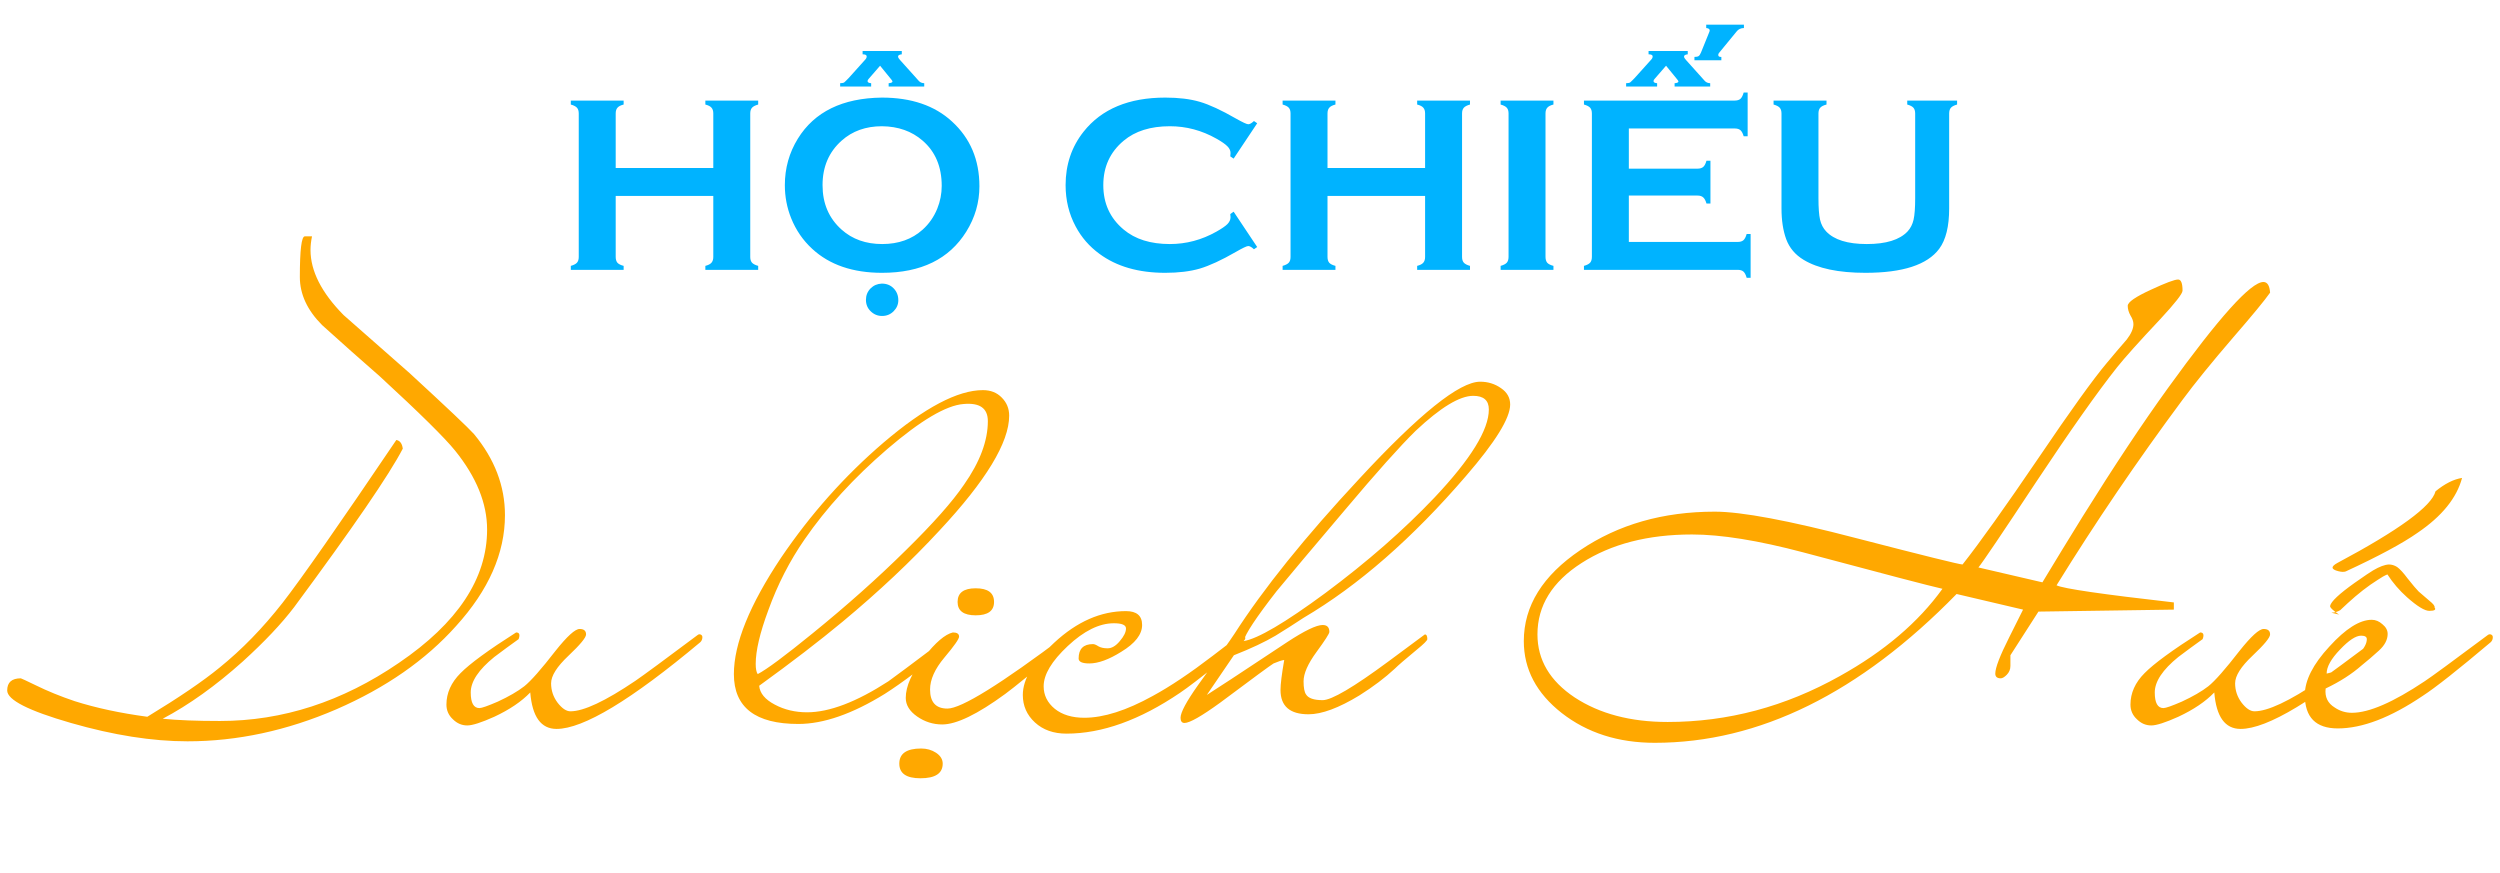
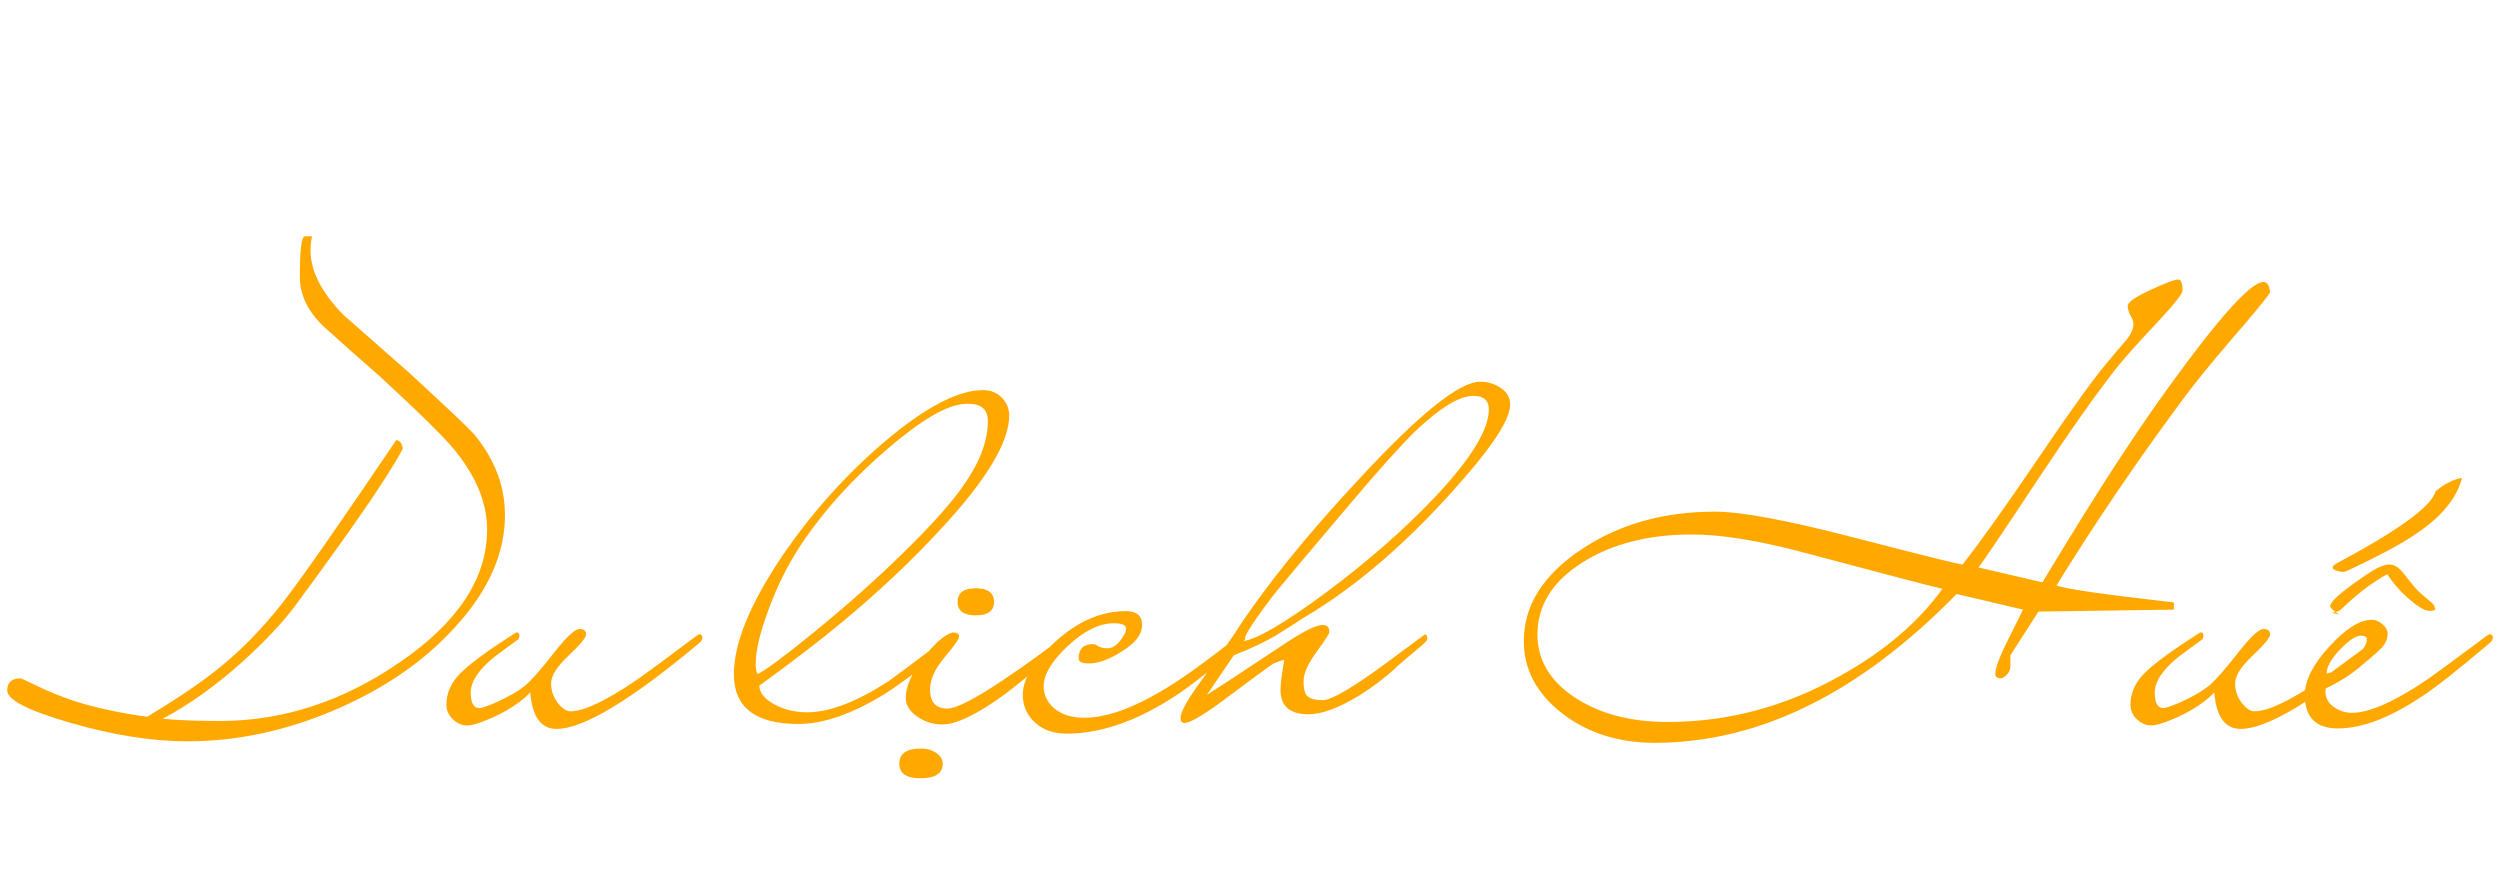
<svg xmlns="http://www.w3.org/2000/svg" width="315" height="110" viewBox="0 0 315 110" fill="none">
-   <path d="M89.875 24.688H77.578V32.375C77.578 32.688 77.651 32.932 77.797 33.109C77.953 33.276 78.213 33.406 78.578 33.5V34H71.922V33.5C72.297 33.396 72.557 33.26 72.703 33.094C72.849 32.927 72.922 32.688 72.922 32.375V14.297C72.922 13.984 72.849 13.745 72.703 13.578C72.557 13.412 72.297 13.276 71.922 13.172V12.672H78.578V13.172C78.203 13.266 77.943 13.401 77.797 13.578C77.651 13.745 77.578 13.984 77.578 14.297V21.172H89.875V14.297C89.875 13.984 89.802 13.745 89.656 13.578C89.51 13.401 89.25 13.266 88.875 13.172V12.672H95.531V13.172C95.156 13.276 94.896 13.412 94.75 13.578C94.604 13.745 94.531 13.984 94.531 14.297V32.375C94.531 32.688 94.604 32.927 94.75 33.094C94.896 33.26 95.156 33.396 95.531 33.5V34H88.875V33.5C89.24 33.406 89.495 33.276 89.641 33.109C89.797 32.932 89.875 32.688 89.875 32.375V24.688ZM111.109 12.297C114.828 12.297 117.776 13.302 119.953 15.312C122.255 17.417 123.406 20.135 123.406 23.469C123.406 25.51 122.854 27.417 121.75 29.188C119.594 32.646 116.057 34.375 111.141 34.375C107.453 34.375 104.521 33.37 102.344 31.359C101.177 30.287 100.292 29 99.688 27.5C99.156 26.177 98.891 24.787 98.891 23.328C98.891 21.193 99.438 19.24 100.531 17.469C102.625 14.083 106.151 12.359 111.109 12.297ZM111.125 15.906C109.094 15.906 107.401 16.51 106.047 17.719C104.443 19.146 103.641 21.016 103.641 23.328C103.641 25.641 104.443 27.51 106.047 28.938C107.401 30.146 109.104 30.75 111.156 30.75C113.208 30.75 114.906 30.146 116.25 28.938C117.052 28.219 117.667 27.338 118.094 26.297C118.469 25.37 118.656 24.412 118.656 23.422C118.656 21.005 117.854 19.104 116.25 17.719C114.885 16.531 113.177 15.927 111.125 15.906ZM111.109 35.734C111.714 35.734 112.208 35.932 112.594 36.328C112.99 36.734 113.188 37.234 113.188 37.828C113.188 38.359 112.99 38.823 112.594 39.219C112.198 39.615 111.714 39.812 111.141 39.812C110.589 39.812 110.109 39.615 109.703 39.219C109.307 38.833 109.109 38.354 109.109 37.781C109.109 37.219 109.302 36.74 109.688 36.344C110.073 35.958 110.547 35.755 111.109 35.734ZM109.766 10.906H105.859V10.484C106.109 10.474 106.271 10.448 106.344 10.406C106.417 10.354 106.615 10.162 106.938 9.828L109.031 7.5C109.146 7.375 109.203 7.245 109.203 7.109C109.203 6.932 109.031 6.844 108.688 6.844V6.422H113.625V6.844C113.312 6.875 113.156 6.969 113.156 7.125C113.156 7.24 113.24 7.385 113.406 7.562L115.75 10.172C115.917 10.37 116.151 10.474 116.453 10.484V10.906H111.969V10.484C112.292 10.463 112.453 10.385 112.453 10.25C112.453 10.208 112.37 10.088 112.203 9.891L110.891 8.281L109.453 9.938C109.359 10.031 109.312 10.125 109.312 10.219C109.312 10.375 109.464 10.463 109.766 10.484V10.906ZM155.438 26.672L158.406 31.125L158 31.406C157.708 31.135 157.469 31 157.281 31C157.094 31 156.568 31.25 155.703 31.75C153.911 32.781 152.401 33.479 151.172 33.844C149.953 34.198 148.5 34.375 146.812 34.375C143.448 34.375 140.688 33.578 138.531 31.984C137.26 31.057 136.26 29.906 135.531 28.531C134.688 26.958 134.266 25.224 134.266 23.328C134.266 20.745 135.021 18.5 136.531 16.594C138.802 13.729 142.234 12.297 146.828 12.297C148.516 12.297 149.964 12.474 151.172 12.828C152.38 13.182 153.891 13.88 155.703 14.922C156.568 15.412 157.094 15.656 157.281 15.656C157.469 15.656 157.708 15.521 158 15.25L158.406 15.531L155.438 19.984L155.016 19.703C155.036 19.537 155.047 19.396 155.047 19.281C155.047 18.979 154.917 18.698 154.656 18.438C154.396 18.167 153.932 17.844 153.266 17.469C151.422 16.427 149.469 15.906 147.406 15.906C144.969 15.906 143.026 16.516 141.578 17.734C139.87 19.162 139.016 21.026 139.016 23.328C139.016 25.63 139.87 27.495 141.578 28.922C143.026 30.141 144.969 30.75 147.406 30.75C149.469 30.75 151.422 30.229 153.266 29.188C153.932 28.812 154.396 28.495 154.656 28.234C154.917 27.963 155.047 27.677 155.047 27.375C155.047 27.26 155.036 27.125 155.016 26.969L155.438 26.672ZM179.562 24.688H167.266V32.375C167.266 32.688 167.339 32.932 167.484 33.109C167.641 33.276 167.901 33.406 168.266 33.5V34H161.609V33.5C161.984 33.396 162.245 33.26 162.391 33.094C162.536 32.927 162.609 32.688 162.609 32.375V14.297C162.609 13.984 162.536 13.745 162.391 13.578C162.245 13.412 161.984 13.276 161.609 13.172V12.672H168.266V13.172C167.891 13.266 167.63 13.401 167.484 13.578C167.339 13.745 167.266 13.984 167.266 14.297V21.172H179.562V14.297C179.562 13.984 179.49 13.745 179.344 13.578C179.198 13.401 178.938 13.266 178.562 13.172V12.672H185.219V13.172C184.844 13.276 184.583 13.412 184.438 13.578C184.292 13.745 184.219 13.984 184.219 14.297V32.375C184.219 32.688 184.292 32.927 184.438 33.094C184.583 33.26 184.844 33.396 185.219 33.5V34H178.562V33.5C178.927 33.406 179.182 33.276 179.328 33.109C179.484 32.932 179.562 32.688 179.562 32.375V24.688ZM190.078 32.359V14.297C190.078 13.984 190.005 13.745 189.859 13.578C189.714 13.412 189.453 13.276 189.078 13.172V12.672H195.734V13.172C195.359 13.266 195.099 13.401 194.953 13.578C194.807 13.745 194.734 13.984 194.734 14.297V32.359C194.734 32.682 194.807 32.932 194.953 33.109C195.109 33.276 195.37 33.406 195.734 33.5V34H189.078V33.5C189.453 33.396 189.714 33.26 189.859 33.094C190.005 32.927 190.078 32.682 190.078 32.359ZM205.234 24.641V30.484H218.953C219.266 30.484 219.505 30.412 219.672 30.266C219.839 30.12 219.974 29.859 220.078 29.484H220.578V35H220.078C219.974 34.625 219.839 34.365 219.672 34.219C219.505 34.073 219.266 34 218.953 34H199.578V33.5C199.953 33.396 200.214 33.26 200.359 33.094C200.505 32.927 200.578 32.682 200.578 32.359V14.312C200.578 13.99 200.505 13.745 200.359 13.578C200.214 13.412 199.953 13.276 199.578 13.172V12.672H218.578C218.891 12.672 219.13 12.599 219.297 12.453C219.464 12.297 219.599 12.031 219.703 11.656H220.203V17.172H219.703C219.599 16.807 219.464 16.552 219.297 16.406C219.13 16.26 218.891 16.188 218.578 16.188H205.234V21.25H213.891C214.203 21.25 214.443 21.177 214.609 21.031C214.776 20.885 214.911 20.625 215.016 20.25H215.516V25.641H215.016C214.911 25.276 214.776 25.021 214.609 24.875C214.443 24.719 214.203 24.641 213.891 24.641H205.234ZM219.734 3.109V3.531C219.328 3.542 219.021 3.688 218.812 3.969L216.594 6.672C216.531 6.745 216.5 6.828 216.5 6.922C216.5 7.089 216.609 7.172 216.828 7.172C216.839 7.172 216.859 7.172 216.891 7.172V7.594H213.5V7.172C213.75 7.172 213.927 7.135 214.031 7.062C214.135 6.99 214.234 6.839 214.328 6.609L215.359 4.062C215.401 3.969 215.422 3.891 215.422 3.828C215.422 3.661 215.276 3.562 214.984 3.531V3.109H219.734ZM208.797 10.906H204.891V10.484C205.141 10.474 205.302 10.448 205.375 10.406C205.448 10.354 205.646 10.162 205.969 9.828L208.062 7.5C208.177 7.375 208.234 7.245 208.234 7.109C208.234 6.932 208.062 6.844 207.719 6.844V6.422H212.656V6.844C212.344 6.875 212.188 6.969 212.188 7.125C212.188 7.24 212.271 7.385 212.438 7.562L214.781 10.172C214.948 10.37 215.182 10.474 215.484 10.484V10.906H211V10.484C211.323 10.463 211.484 10.385 211.484 10.25C211.484 10.208 211.401 10.088 211.234 9.891L209.922 8.281L208.484 9.938C208.391 10.031 208.344 10.125 208.344 10.219C208.344 10.375 208.495 10.463 208.797 10.484V10.906ZM245.594 14.312V26.266C245.594 28.526 245.177 30.219 244.344 31.344C242.844 33.365 239.745 34.375 235.047 34.375C231.651 34.375 229.052 33.828 227.25 32.734C226.198 32.099 225.469 31.234 225.062 30.141C224.667 29.057 224.469 27.766 224.469 26.266V14.312C224.469 13.99 224.396 13.745 224.25 13.578C224.104 13.412 223.844 13.276 223.469 13.172V12.672H230.141V13.172C229.766 13.266 229.5 13.401 229.344 13.578C229.198 13.745 229.125 13.99 229.125 14.312V24.953C229.125 26.182 229.193 27.094 229.328 27.688C229.464 28.271 229.719 28.76 230.094 29.156C231.094 30.219 232.802 30.75 235.219 30.75C237.646 30.75 239.359 30.219 240.359 29.156C240.724 28.76 240.974 28.271 241.109 27.688C241.245 27.094 241.312 26.182 241.312 24.953V14.312C241.312 13.99 241.24 13.745 241.094 13.578C240.948 13.412 240.688 13.276 240.312 13.172V12.672H246.594V13.172C246.219 13.276 245.958 13.412 245.812 13.578C245.667 13.745 245.594 13.99 245.594 14.312Z" fill="#00B3FF" />
  <path d="M63.625 64.906C63.625 69.698 61.573 74.354 57.469 78.875C53.635 83.167 48.604 86.667 42.375 89.375C36.146 92.062 29.896 93.406 23.625 93.406C19.188 93.406 14.292 92.635 8.938 91.094C3.583 89.552 0.906 88.188 0.906 87C0.906 85.979 1.479 85.469 2.625 85.469C2.667 85.469 3.292 85.76 4.5 86.344C5.979 87.073 7.615 87.74 9.406 88.344C12.094 89.198 15.146 89.854 18.562 90.312C22.542 87.896 25.573 85.833 27.656 84.125C30.469 81.854 33.115 79.135 35.594 75.969C37.948 72.948 42.729 66.104 49.938 55.438C50.396 55.521 50.667 55.885 50.75 56.531C49.042 59.823 44.479 66.479 37.062 76.5C35.479 78.583 33.323 80.865 30.594 83.344C27.177 86.406 23.812 88.812 20.5 90.562C22.375 90.75 24.781 90.844 27.719 90.844C35.615 90.844 43.125 88.406 50.25 83.531C57.667 78.49 61.375 72.885 61.375 66.719C61.375 63.427 60.031 60.115 57.344 56.781C56.031 55.156 52.875 52.042 47.875 47.438C45.438 45.312 43.01 43.156 40.594 40.969C38.719 39.094 37.781 37.073 37.781 34.906C37.781 31.49 37.99 29.781 38.406 29.781H39.312C39.188 30.385 39.125 30.958 39.125 31.5C39.125 34.146 40.51 36.875 43.281 39.688C46.052 42.125 48.823 44.562 51.594 47C56.323 51.354 59.031 53.917 59.719 54.688C62.323 57.833 63.625 61.24 63.625 64.906ZM88.5 80.281C88.5 80.531 88.417 80.74 88.25 80.906C79.542 88.198 73.5 91.844 70.125 91.844C68.167 91.844 67.062 90.312 66.812 87.25C65.708 88.396 64.198 89.417 62.281 90.312C60.656 91.042 59.521 91.406 58.875 91.406C58.188 91.406 57.583 91.146 57.062 90.625C56.521 90.125 56.25 89.51 56.25 88.781C56.25 87.323 56.844 86 58.031 84.812C59.198 83.625 61.531 81.917 65.031 79.688C65.448 79.688 65.552 79.969 65.344 80.531C64.323 81.26 63.302 82.01 62.281 82.781C60.302 84.385 59.312 85.875 59.312 87.25C59.312 88.562 59.677 89.219 60.406 89.219C60.698 89.219 61.469 88.948 62.719 88.406C64.115 87.76 65.229 87.115 66.062 86.469C66.896 85.802 68.208 84.312 70 82C71.458 80.167 72.469 79.25 73.031 79.25C73.573 79.25 73.844 79.479 73.844 79.938C73.844 80.333 73.104 81.229 71.625 82.625C70.167 84 69.438 85.156 69.438 86.094C69.438 86.99 69.708 87.802 70.25 88.531C70.812 89.26 71.354 89.625 71.875 89.625C73.542 89.625 76.271 88.344 80.062 85.781C81.125 85.052 83.729 83.135 87.875 80.031C88 79.927 88.125 79.896 88.25 79.938C88.417 80 88.5 80.115 88.5 80.281ZM127.156 52.375C127.156 55.75 124.229 60.573 118.375 66.844C114.792 70.719 110.719 74.552 106.156 78.344C103.219 80.781 99.719 83.469 95.656 86.406C95.74 87.344 96.396 88.135 97.625 88.781C98.833 89.427 100.188 89.75 101.688 89.75C104.5 89.75 107.917 88.448 111.938 85.844C112.312 85.594 114.906 83.656 119.719 80.031C119.865 79.927 120 79.896 120.125 79.938C120.292 80 120.375 80.115 120.375 80.281C120.375 80.531 120.292 80.74 120.125 80.906C116.583 83.844 113.698 86.021 111.469 87.438C107.385 89.958 103.76 91.219 100.594 91.219C95.177 91.219 92.469 89.125 92.469 84.938C92.469 81.104 94.448 76.219 98.406 70.281C102.135 64.781 106.448 59.938 111.344 55.75C116.51 51.354 120.677 49.156 123.844 49.156C124.823 49.156 125.615 49.469 126.219 50.094C126.844 50.719 127.156 51.479 127.156 52.375ZM124.469 53.062C124.469 51.438 123.448 50.719 121.406 50.906C119.219 51.073 116.01 52.969 111.781 56.594C107.573 60.219 104.104 64.01 101.375 67.969C99.5 70.677 97.979 73.646 96.812 76.875C95.75 79.729 95.219 81.99 95.219 83.656C95.219 84.26 95.302 84.688 95.469 84.938C96.594 84.354 98.896 82.646 102.375 79.812C106.688 76.312 110.615 72.812 114.156 69.312C117.573 65.958 120.01 63.208 121.469 61.062C123.469 58.208 124.469 55.542 124.469 53.062ZM125.25 75.844C125.25 76.969 124.479 77.531 122.938 77.531C121.417 77.531 120.656 76.969 120.656 75.844C120.656 74.698 121.417 74.125 122.938 74.125C124.479 74.125 125.25 74.698 125.25 75.844ZM134.906 80.281C134.906 80.531 134.823 80.74 134.656 80.906C130.385 84.49 127.719 86.667 126.656 87.438C123.156 90 120.51 91.281 118.719 91.281C117.573 91.281 116.521 90.948 115.562 90.281C114.604 89.615 114.125 88.833 114.125 87.938C114.125 86.458 114.896 84.74 116.438 82.781C117.875 80.948 119.083 79.917 120.062 79.688C120.583 79.688 120.844 79.865 120.844 80.219C120.844 80.51 120.229 81.385 119 82.844C117.792 84.281 117.188 85.625 117.188 86.875C117.188 88.479 117.917 89.281 119.375 89.281C121.125 89.281 126.094 86.198 134.281 80.031C134.406 79.927 134.531 79.896 134.656 79.938C134.823 80 134.906 80.115 134.906 80.281ZM118.781 96.219C118.781 97.448 117.844 98.062 115.969 98.062C114.198 98.062 113.312 97.448 113.312 96.219C113.312 94.948 114.229 94.312 116.062 94.312C116.771 94.312 117.396 94.49 117.938 94.844C118.5 95.219 118.781 95.677 118.781 96.219ZM156.906 80.469C156.906 80.677 155.75 81.74 153.438 83.656C151.271 85.406 149.677 86.625 148.656 87.312C143.615 90.729 138.854 92.438 134.375 92.438C132.75 92.438 131.427 91.969 130.406 91.031C129.385 90.094 128.875 88.938 128.875 87.562C128.875 85.562 130.198 83.365 132.844 80.969C135.698 78.323 138.708 77 141.875 77C143.229 77 143.906 77.583 143.906 78.75C143.906 79.938 143.031 81.062 141.281 82.125C139.719 83.104 138.375 83.594 137.25 83.594C136.354 83.594 135.906 83.385 135.906 82.969C135.906 81.76 136.51 81.156 137.719 81.156C137.885 81.156 138.115 81.25 138.406 81.438C138.698 81.604 139.083 81.688 139.562 81.688C140.083 81.688 140.594 81.385 141.094 80.781C141.615 80.177 141.875 79.646 141.875 79.188C141.875 78.75 141.365 78.531 140.344 78.531C138.51 78.531 136.573 79.49 134.531 81.406C132.51 83.302 131.5 84.99 131.5 86.469C131.5 87.594 131.969 88.542 132.906 89.312C133.844 90.062 135.083 90.438 136.625 90.438C139.062 90.438 141.938 89.521 145.25 87.688C147.438 86.5 149.958 84.812 152.812 82.625C155.167 80.792 156.406 79.875 156.531 79.875C156.781 79.875 156.906 80.073 156.906 80.469ZM190.281 50.969C190.281 52.677 188.427 55.677 184.719 59.969C177.969 67.823 171.146 73.781 164.25 77.844C163.083 78.615 161.906 79.365 160.719 80.094C159.385 80.885 157.635 81.708 155.469 82.562L152.062 87.562C152.75 87.146 156.125 84.927 162.188 80.906C164.375 79.469 165.865 78.75 166.656 78.75C167.219 78.75 167.5 79.042 167.5 79.625C167.5 79.833 166.958 80.677 165.875 82.156C164.792 83.635 164.25 84.865 164.25 85.844C164.25 86.656 164.354 87.208 164.562 87.5C164.854 87.979 165.552 88.219 166.656 88.219C167.781 88.219 170.542 86.594 174.938 83.344C178 81.073 179.531 79.938 179.531 79.938C179.74 79.938 179.844 80.135 179.844 80.531C179.844 80.698 179.396 81.146 178.5 81.875C177.062 83.062 176.146 83.854 175.75 84.25C174.521 85.396 173.031 86.521 171.281 87.625C168.677 89.208 166.542 90 164.875 90C162.521 90 161.344 88.979 161.344 86.938C161.344 86.208 161.5 84.948 161.812 83.156C161.5 83.198 161.052 83.344 160.469 83.594C160.115 83.802 157.875 85.448 153.75 88.531C151.396 90.24 149.896 91.094 149.25 91.094C148.917 91.094 148.75 90.875 148.75 90.438C148.75 89.771 149.479 88.406 150.938 86.344C153.5 82.802 155.031 80.646 155.531 79.875C159.198 74.167 164.448 67.646 171.281 60.312C178.823 52.167 183.896 48.094 186.5 48.094C187.479 48.094 188.354 48.365 189.125 48.906C189.896 49.427 190.281 50.115 190.281 50.969ZM187.594 51.594C187.594 50.448 186.938 49.875 185.625 49.875C183.917 49.875 181.5 51.344 178.375 54.281C176.417 56.198 173.438 59.531 169.438 64.281C165.25 69.219 162.385 72.625 160.844 74.5C158.281 77.792 156.896 79.885 156.688 80.781C158.479 80.49 161.917 78.469 167 74.719C172.292 70.781 176.875 66.771 180.75 62.688C185.312 57.854 187.594 54.156 187.594 51.594ZM286.031 36.875C285.344 37.854 283.781 39.75 281.344 42.562C278.656 45.688 276.542 48.292 275 50.375C269.292 58.062 264 65.854 259.125 73.75C259.979 74.167 264.906 74.885 273.906 75.906V76.812L256.844 77.062L253.312 82.562C253.312 82.562 253.312 83.01 253.312 83.906C253.312 84.344 253.156 84.719 252.844 85.031C252.552 85.323 252.302 85.469 252.094 85.469C251.635 85.469 251.406 85.271 251.406 84.875C251.406 84.146 251.99 82.625 253.156 80.312C254.323 77.979 254.906 76.812 254.906 76.812L246.531 74.844C234.323 87.344 221.646 93.594 208.5 93.594C203.896 93.594 199.99 92.344 196.781 89.844C193.594 87.344 192 84.323 192 80.781C192 76.344 194.375 72.521 199.125 69.312C203.896 66.083 209.542 64.469 216.062 64.469C219.438 64.469 225.385 65.583 233.906 67.812C242.448 70.021 246.906 71.125 247.281 71.125C249.469 68.354 252.677 63.854 256.906 57.625C260.865 51.771 263.719 47.802 265.469 45.719C266.281 44.74 267.115 43.76 267.969 42.781C268.531 42.052 268.812 41.406 268.812 40.844C268.812 40.51 268.688 40.146 268.438 39.75C268.208 39.333 268.094 38.927 268.094 38.531C268.094 38.073 269.073 37.396 271.031 36.5C272.865 35.646 274 35.219 274.438 35.219C274.812 35.219 275 35.688 275 36.625C275 37 274.062 38.198 272.188 40.219C269.542 43.031 267.729 45.052 266.75 46.281C264.271 49.406 260.875 54.219 256.562 60.719C252.271 67.219 249.844 70.812 249.281 71.5L257.344 73.375C259.052 70.542 260.74 67.781 262.406 65.094C266.365 58.74 269.948 53.344 273.156 48.906C279.594 39.99 283.604 35.531 285.188 35.531C285.688 35.531 285.969 35.979 286.031 36.875ZM244.75 74.188C243.25 73.854 237.396 72.323 227.188 69.594C221.521 68.094 216.854 67.344 213.188 67.344C207.646 67.344 203.01 68.542 199.281 70.938C195.573 73.312 193.719 76.312 193.719 79.938C193.719 83.146 195.281 85.792 198.406 87.875C201.552 89.938 205.458 90.969 210.125 90.969C217.708 90.969 224.938 89.042 231.812 85.188C237.396 82.083 241.708 78.417 244.75 74.188ZM300.688 80.281C300.688 80.531 300.604 80.74 300.438 80.906C291.729 88.198 285.688 91.844 282.312 91.844C280.354 91.844 279.25 90.312 279 87.25C277.896 88.396 276.385 89.417 274.469 90.312C272.844 91.042 271.708 91.406 271.062 91.406C270.375 91.406 269.771 91.146 269.25 90.625C268.708 90.125 268.438 89.51 268.438 88.781C268.438 87.323 269.031 86 270.219 84.812C271.385 83.625 273.719 81.917 277.219 79.688C277.635 79.688 277.74 79.969 277.531 80.531C276.51 81.26 275.49 82.01 274.469 82.781C272.49 84.385 271.5 85.875 271.5 87.25C271.5 88.562 271.865 89.219 272.594 89.219C272.885 89.219 273.656 88.948 274.906 88.406C276.302 87.76 277.417 87.115 278.25 86.469C279.083 85.802 280.396 84.312 282.188 82C283.646 80.167 284.656 79.25 285.219 79.25C285.76 79.25 286.031 79.479 286.031 79.938C286.031 80.333 285.292 81.229 283.812 82.625C282.354 84 281.625 85.156 281.625 86.094C281.625 86.99 281.896 87.802 282.438 88.531C283 89.26 283.542 89.625 284.062 89.625C285.729 89.625 288.458 88.344 292.25 85.781C293.312 85.052 295.917 83.135 300.062 80.031C300.188 79.927 300.312 79.896 300.438 79.938C300.604 80 300.688 80.115 300.688 80.281ZM314.094 80.281C314.094 80.531 314.01 80.74 313.844 80.906C309.698 84.406 306.833 86.667 305.25 87.688C301.208 90.417 297.646 91.781 294.562 91.781C291.792 91.781 290.406 90.375 290.406 87.562C290.406 85.729 291.438 83.698 293.5 81.469C295.542 79.219 297.323 78.094 298.844 78.094C299.323 78.094 299.771 78.281 300.188 78.656C300.625 79.01 300.844 79.417 300.844 79.875C300.844 80.604 300.479 81.302 299.75 81.969C299.021 82.635 298.292 83.26 297.562 83.844C296.333 84.927 294.823 85.896 293.031 86.75C292.906 87.812 293.292 88.615 294.188 89.156C294.833 89.594 295.552 89.812 296.344 89.812C298.49 89.812 301.542 88.49 305.5 85.844C306.354 85.281 309 83.344 313.438 80.031C313.562 79.927 313.698 79.896 313.844 79.938C314.01 80 314.094 80.115 314.094 80.281ZM298.219 80.531C298.219 80.24 297.979 80.094 297.5 80.094C296.833 80.094 295.948 80.677 294.844 81.844C293.719 83.01 293.156 84.021 293.156 84.875C293.365 84.833 293.729 84.729 294.25 84.562C296.896 82.979 298.219 81.635 298.219 80.531ZM294.625 71.969C293.708 71.74 293.667 71.396 294.5 70.938C302.271 66.792 306.396 63.781 306.875 61.906C308.042 60.948 309.156 60.385 310.219 60.219C309.552 62.74 307.688 65.042 304.625 67.125C302.729 68.458 299.708 70.083 295.562 72C295.333 72.083 295.021 72.073 294.625 71.969ZM301 71.125C301.354 71.125 301.698 71.229 302.031 71.438C302.385 71.688 302.833 72.177 303.375 72.906C304.021 73.719 304.479 74.26 304.75 74.531C305.167 74.885 305.615 75.271 306.094 75.688C306.594 76.083 306.812 76.365 306.75 76.531C306.979 76.823 306.76 76.969 306.094 76.969C305.51 76.969 304.573 76.396 303.281 75.25C302.323 74.396 301.5 73.438 300.812 72.375C300.458 72.521 300.052 72.75 299.594 73.062C298.365 73.833 297.104 74.812 295.812 76C295.271 76.5 294.958 76.792 294.875 76.875C294.542 77.083 294.177 77.188 293.781 77.188C293.698 77.188 294.01 77.271 294.719 77.438C293.927 76.896 293.552 76.531 293.594 76.344C293.698 75.802 294.729 74.833 296.688 73.438C297.938 72.562 298.708 72.042 299 71.875C299.812 71.396 300.479 71.146 301 71.125Z" fill="#FFA800" />
</svg>